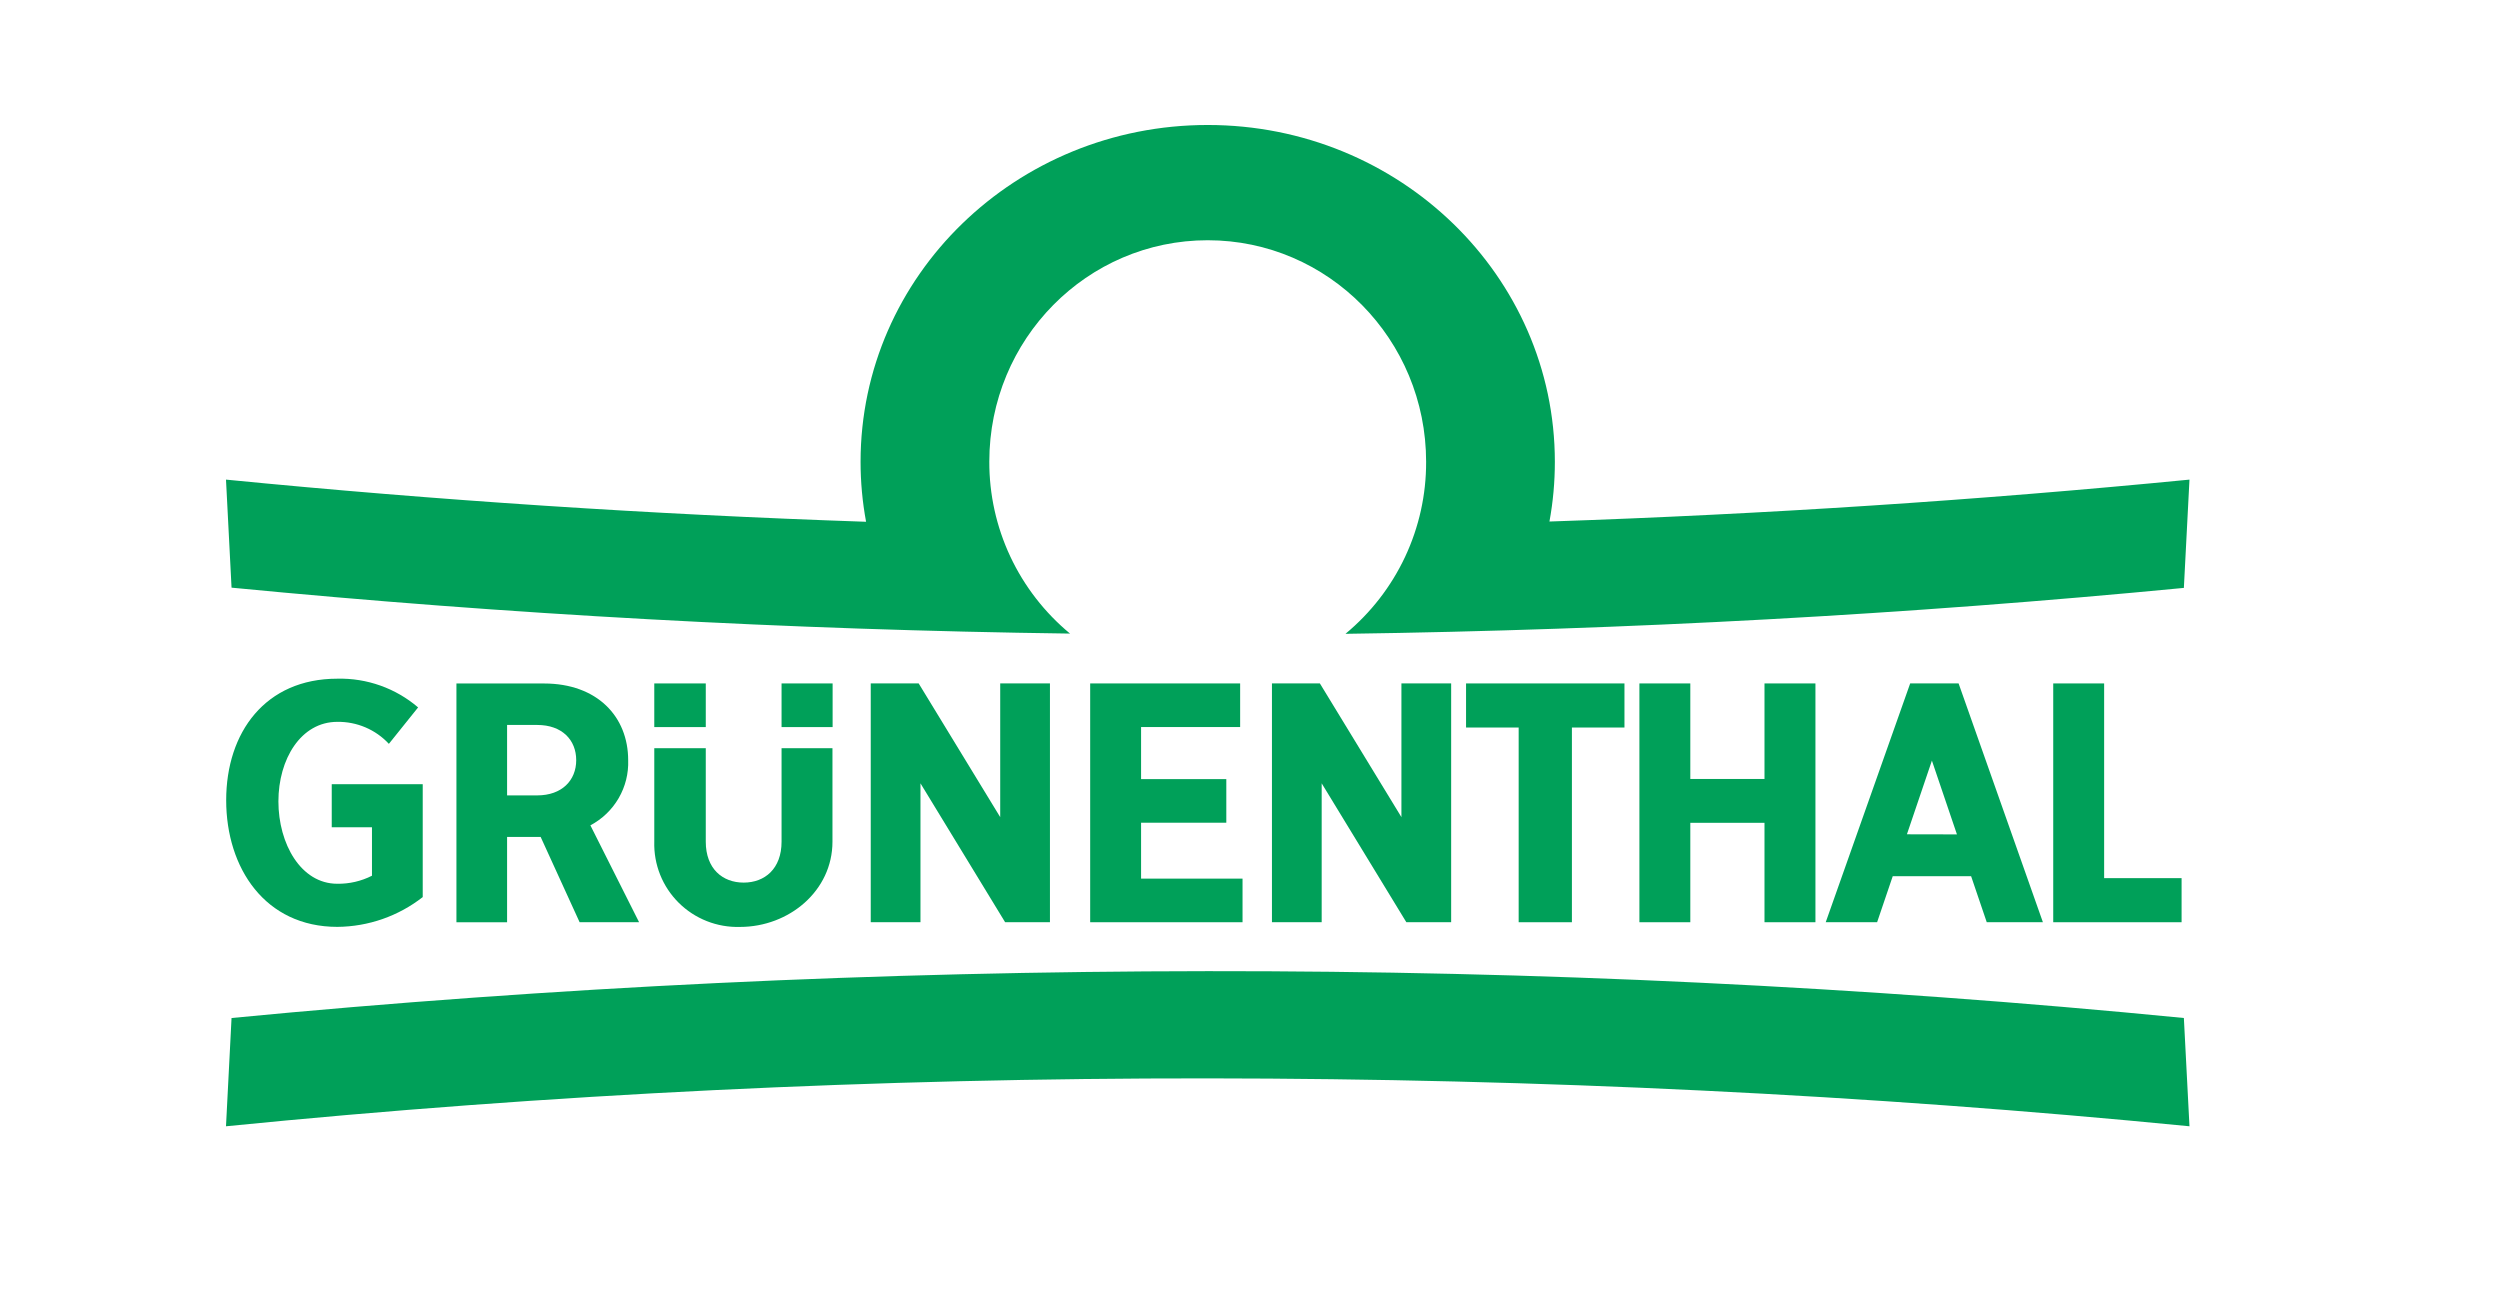
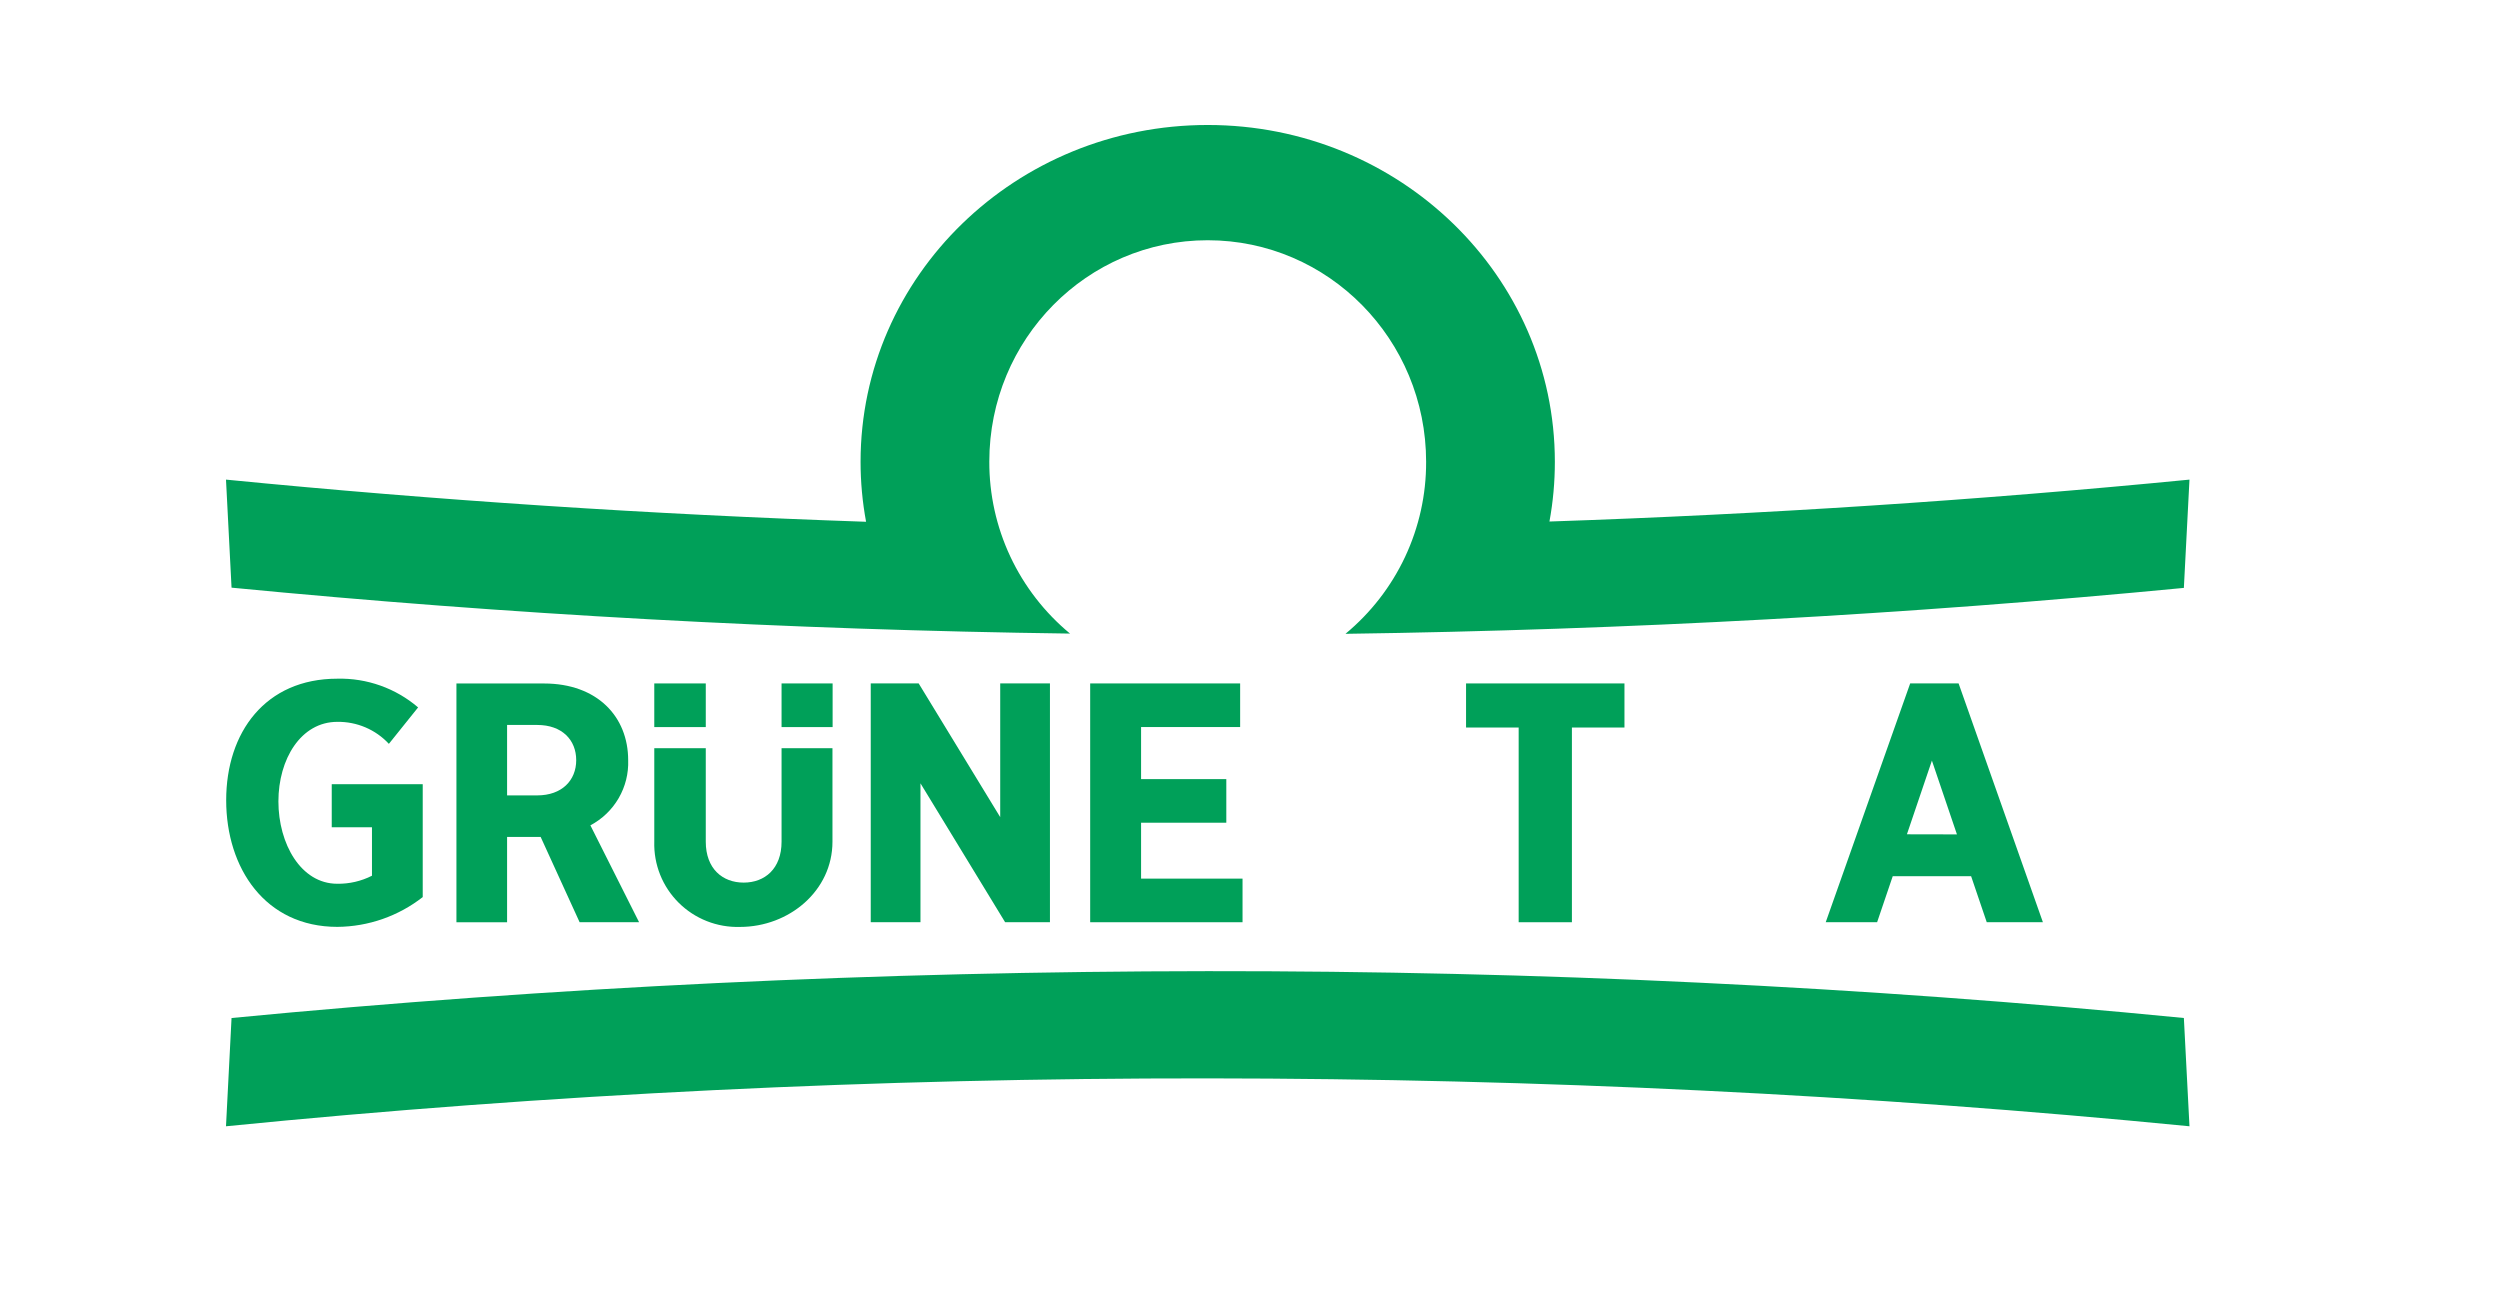
<svg xmlns="http://www.w3.org/2000/svg" width="223" height="116" viewBox="0 0 223 116" fill="none">
  <path fill-rule="evenodd" clip-rule="evenodd" d="M195.301 100.464C166.495 97.638 137.304 96.214 107.728 96.191C78.152 96.168 48.962 97.592 20.159 100.464L20.654 90.806C49.304 88.046 78.328 86.653 107.728 86.627C137.127 86.601 166.152 87.994 194.801 90.806L195.301 100.464Z" fill="#00A059" />
  <path d="M95.445 56.516C70.246 56.176 45.315 54.81 20.654 52.419L20.159 42.782C39.024 44.635 58.056 45.888 77.254 46.542C76.927 44.779 76.763 42.989 76.763 41.196C76.763 24.602 90.627 11.149 107.728 11.149C124.829 11.149 138.693 24.602 138.693 41.196C138.695 42.982 138.533 44.764 138.211 46.52C157.4 45.872 176.43 44.626 195.301 42.782L194.801 52.441C170.152 54.817 145.223 56.183 120.015 56.537C122.275 54.665 124.092 52.319 125.336 49.667C126.58 47.015 127.22 44.123 127.21 41.196C127.21 30.28 118.486 21.43 107.728 21.43C96.97 21.43 88.246 30.25 88.246 41.175C88.237 44.101 88.877 46.994 90.121 49.646C91.366 52.297 93.184 54.643 95.445 56.516Z" fill="#00A059" />
  <path fill-rule="evenodd" clip-rule="evenodd" d="M89.219 72.889L81.946 60.962H77.67V82.263H82.106V69.873L89.658 82.263H93.655V60.962H89.219V72.889Z" fill="#00A059" />
  <path fill-rule="evenodd" clip-rule="evenodd" d="M69.715 75.081C69.715 77.492 68.221 78.728 66.335 78.728C64.45 78.728 62.955 77.492 62.955 75.081V66.74H58.362V75.081C58.333 76.086 58.511 77.088 58.884 78.023C59.257 78.958 59.819 79.807 60.534 80.519C61.249 81.231 62.103 81.79 63.043 82.162C63.983 82.534 64.989 82.711 66.001 82.682C70.393 82.682 74.256 79.45 74.256 75.081V66.74H69.715V75.081Z" fill="#00A059" />
  <path d="M74.269 60.962H69.715V64.856H74.269V60.962Z" fill="#00A059" />
  <path fill-rule="evenodd" clip-rule="evenodd" d="M56.033 67.808C56.033 63.918 53.27 60.971 48.534 60.967H40.714V82.267H45.232V74.653H48.226L51.702 82.263H57.007L52.662 73.62C53.715 73.063 54.59 72.222 55.186 71.195C55.782 70.167 56.076 68.993 56.033 67.808ZM45.232 70.949V64.666H47.922C50.138 64.666 51.398 66.006 51.398 67.808C51.398 69.61 50.12 70.949 47.922 70.949H45.232Z" fill="#00A059" />
  <path d="M62.955 60.962H58.362V64.856H62.955V60.962Z" fill="#00A059" />
  <path fill-rule="evenodd" clip-rule="evenodd" d="M29.591 73.793H33.18V78.114C32.222 78.602 31.158 78.848 30.082 78.831C26.837 78.831 24.834 75.262 24.834 71.485C24.834 67.708 26.841 64.389 30.087 64.389C30.949 64.376 31.805 64.544 32.598 64.882C33.39 65.22 34.103 65.721 34.688 66.351L37.295 63.101C35.296 61.389 32.728 60.475 30.091 60.539C23.669 60.539 20.176 65.323 20.176 71.381C20.176 77.44 23.652 82.677 30.091 82.677C32.856 82.655 35.534 81.72 37.707 80.02V69.951H29.591V73.793Z" fill="#00A059" />
  <path fill-rule="evenodd" clip-rule="evenodd" d="M174.659 60.962H170.388L162.854 82.263H167.438L168.832 78.157H175.823L177.218 82.263H182.227L174.707 60.962H174.659ZM170.097 74.419L172.326 67.846L174.559 74.428L170.097 74.419Z" fill="#00A059" />
-   <path fill-rule="evenodd" clip-rule="evenodd" d="M157.393 69.484H150.776V60.962H146.235V82.263H150.776V73.395H157.393V82.263H161.937V60.962H157.393V69.484Z" fill="#00A059" />
-   <path fill-rule="evenodd" clip-rule="evenodd" d="M187.689 78.33V60.962H183.148V82.263H194.597V78.33H187.689Z" fill="#00A059" />
-   <path fill-rule="evenodd" clip-rule="evenodd" d="M125.007 72.889L117.734 60.962H113.458V82.263H117.894V69.873L125.446 82.263H129.443V60.962H125.007V72.889Z" fill="#00A059" />
  <path fill-rule="evenodd" clip-rule="evenodd" d="M130.772 64.895H135.465V82.263H140.214V64.895H144.902V60.962H130.772V64.895Z" fill="#00A059" />
  <path fill-rule="evenodd" clip-rule="evenodd" d="M101.784 73.386H109.387V69.497H101.784V64.852H110.621V60.962H97.244V82.263H110.834V78.373H101.784V73.386Z" fill="#00A059" />
</svg>